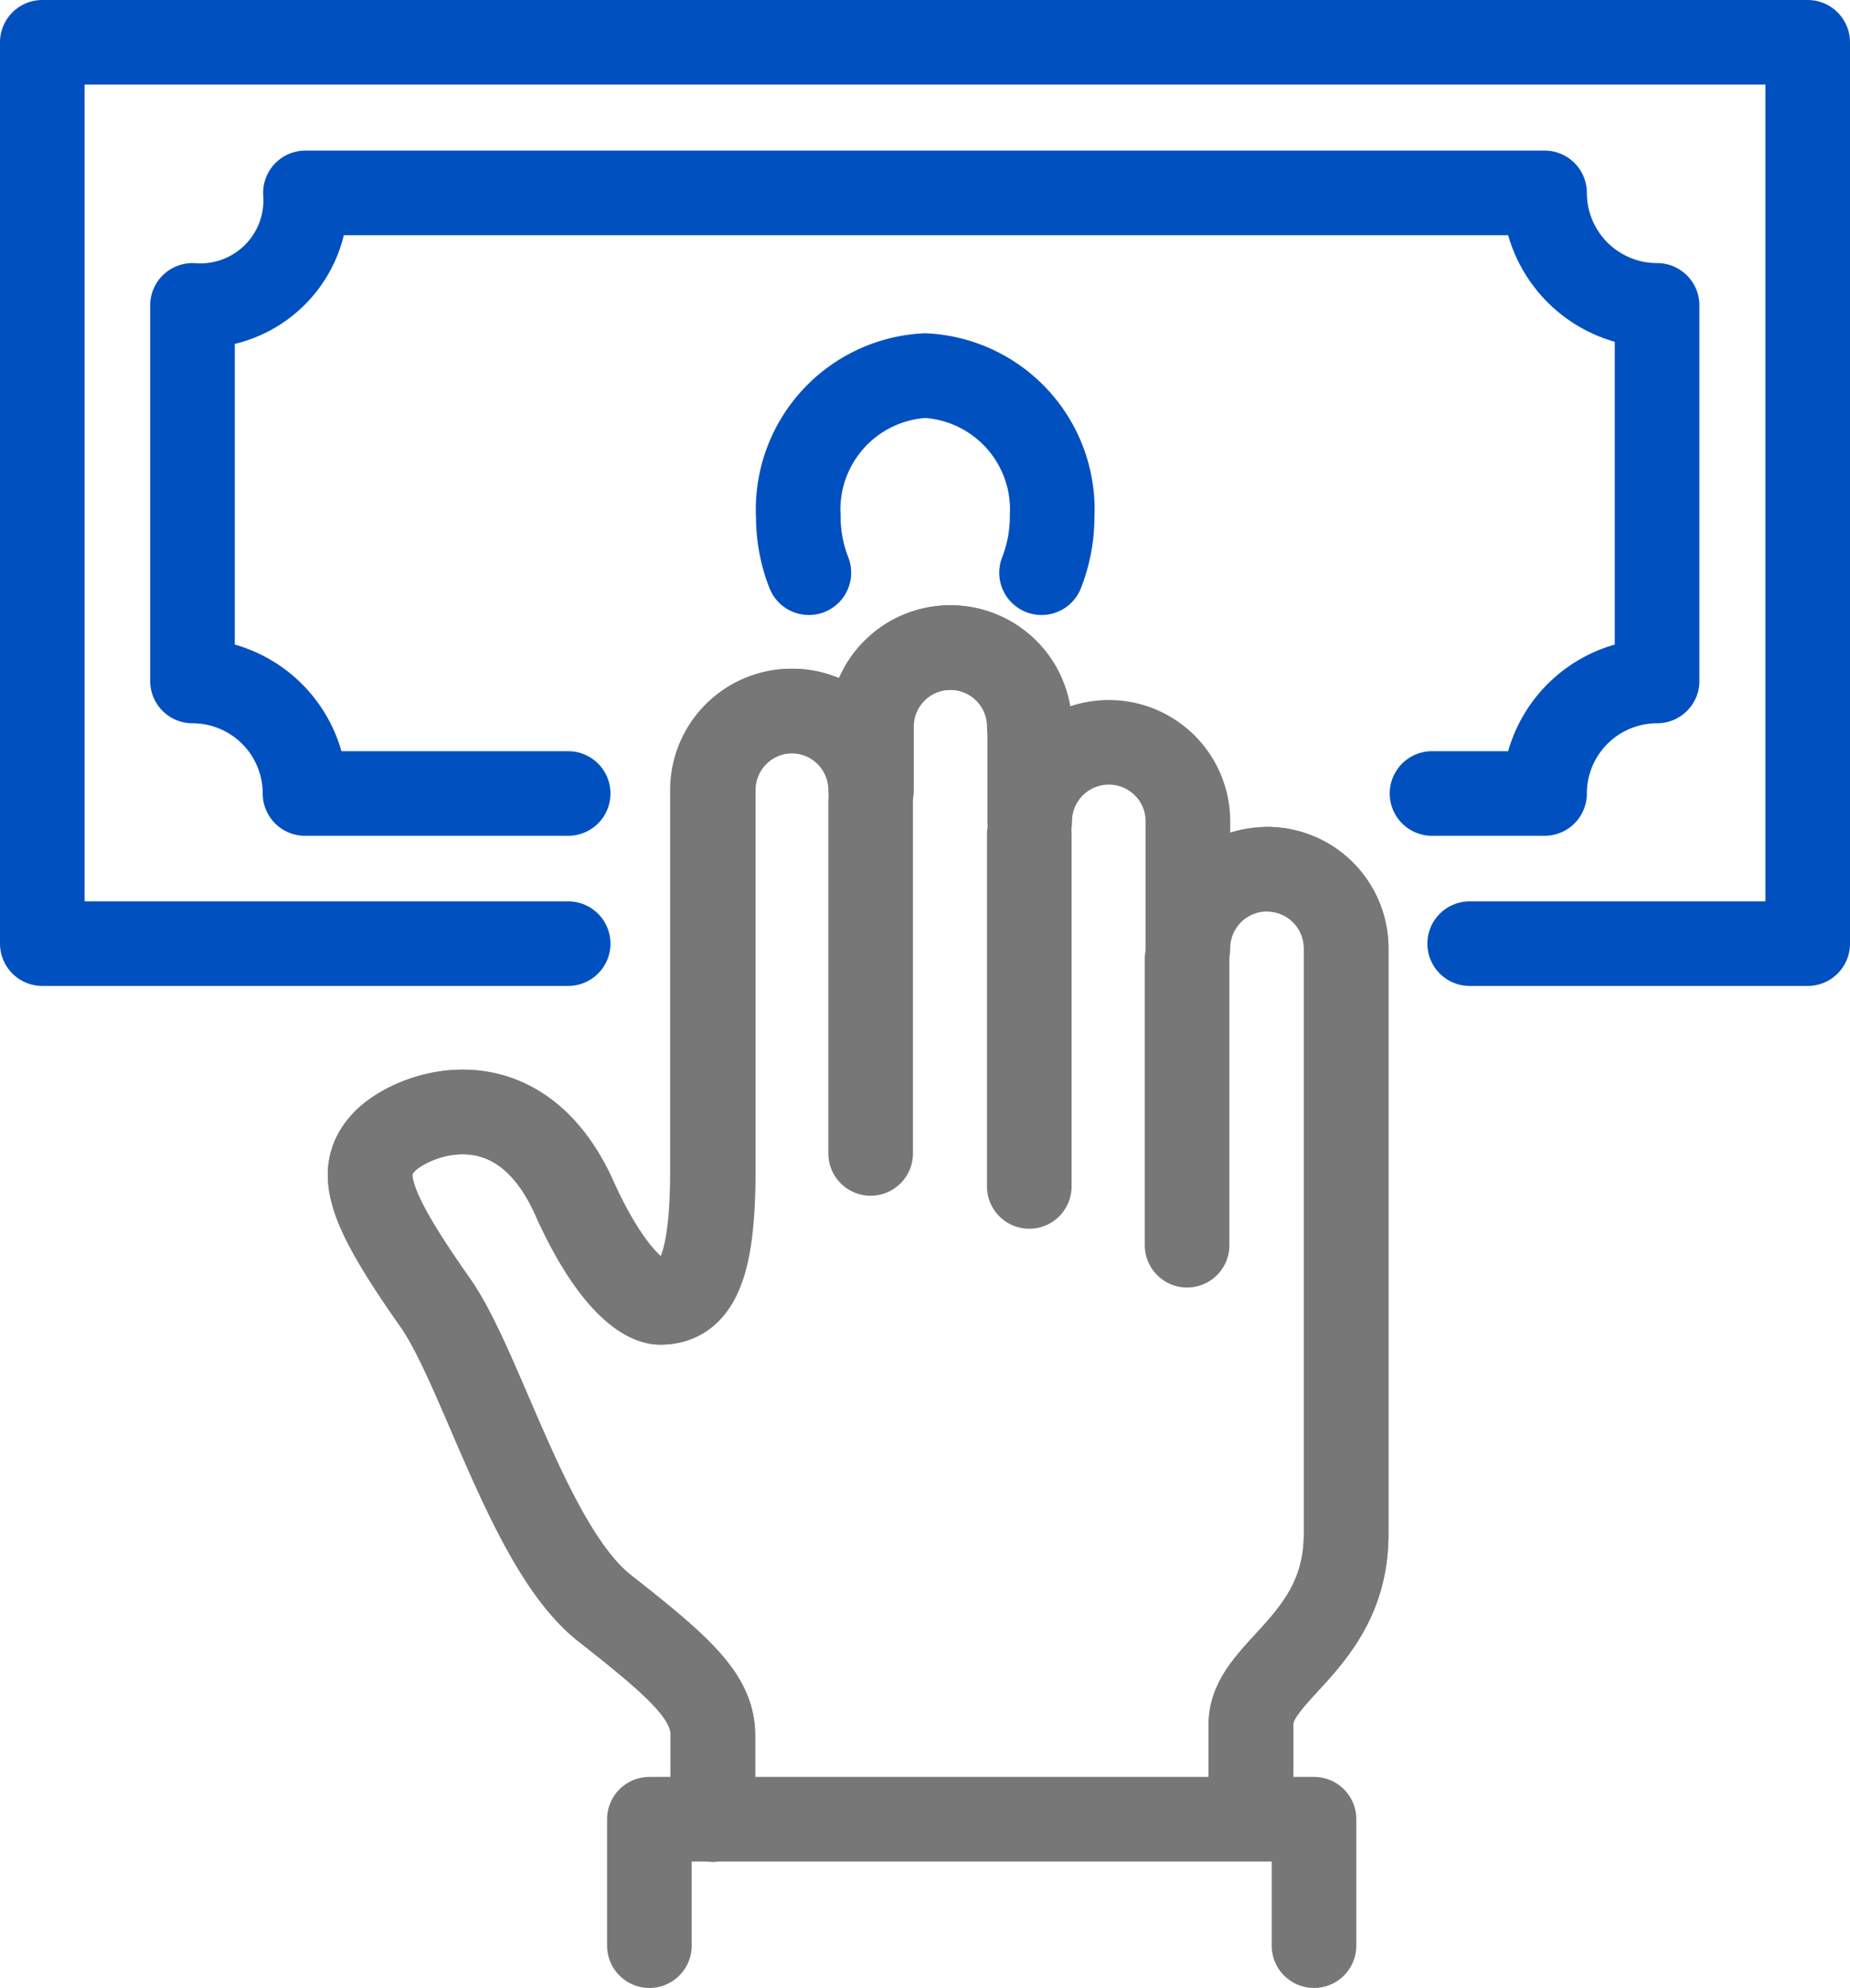
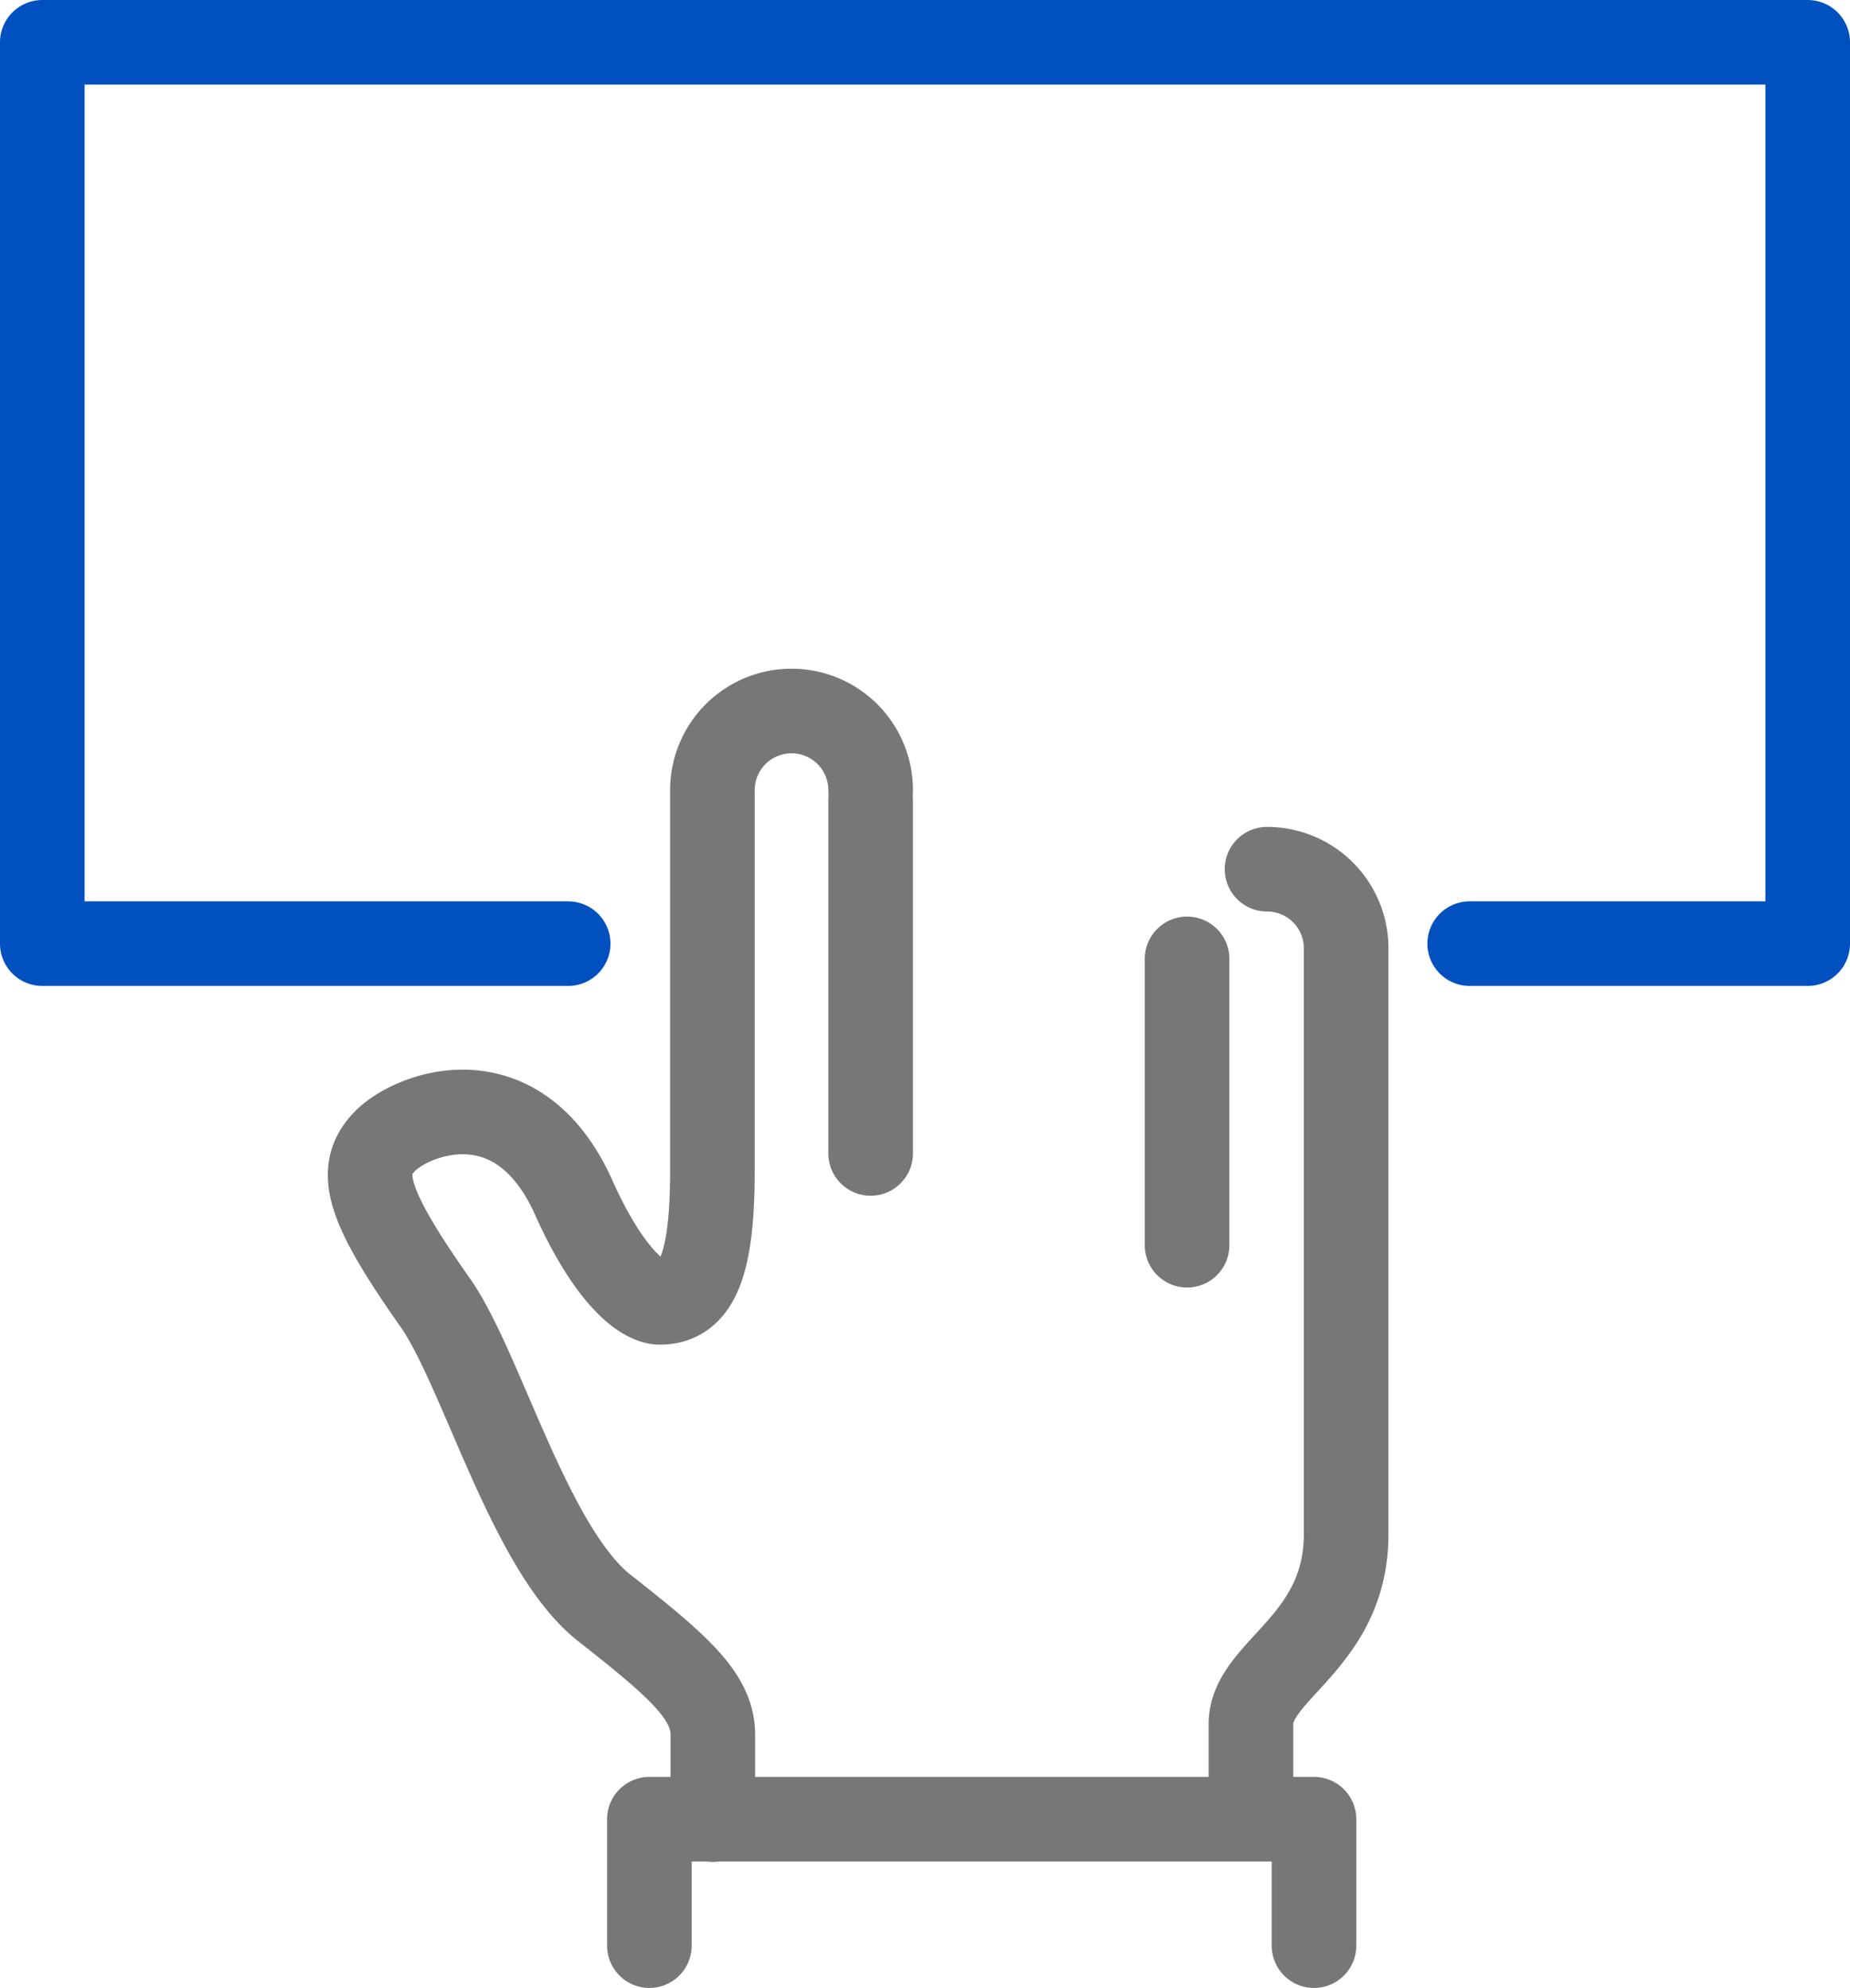
<svg xmlns="http://www.w3.org/2000/svg" viewBox="0 0 43.73 47">
  <defs>
    <style>.cls-1,.cls-2{fill:none;stroke-linecap:round;stroke-linejoin:round;stroke-width:2px;}.cls-1{stroke:#0050bf;}.cls-2{stroke:#777;}</style>
  </defs>
  <title>benefit_icon19</title>
  <g id="Layer_2" data-name="Layer 2">
    <g id="레이어_1" data-name="레이어 1">
      <polyline class="cls-1" points="13.43 22.31 1 22.31 1 1 42.73 1 42.73 22.31 34.74 22.31" />
-       <path class="cls-1" d="M33.85,18.76h2.66a2.66,2.66,0,0,1,2.66-2.66V7.22a2.66,2.66,0,0,1-2.66-2.66H7.22A2.49,2.49,0,0,1,4.55,7.22v8.88a2.66,2.66,0,0,1,2.66,2.66h6.22" />
-       <path class="cls-1" d="M19.12,13.54a3.63,3.63,0,0,1-.25-1.33,3.17,3.17,0,0,1,3-3.33,3.17,3.17,0,0,1,3,3.33,3.63,3.63,0,0,1-.25,1.33" />
-       <path class="cls-2" d="M29.57,42.26v-1.5c0-1.28,2.25-1.92,2.25-4.49V22.42a1.87,1.87,0,0,0-3.74,0v-3a1.87,1.87,0,1,0-3.74,0V17.18a1.87,1.87,0,1,0-3.74,0v1.5a1.87,1.87,0,0,0-3.74,0v9c0,2.25-.38,3.11-1.24,3.11-.34,0-1.12-.47-2-2.39C12.28,25.33,9.72,26.32,9.08,27s-.41,1.5,1.21,3.8c1.1,1.57,2.23,5.83,4,7.22s2.56,2.09,2.56,3v1.31" />
      <path class="cls-2" d="M29.57,43V40.76c0-1.28,2.25-1.92,2.25-4.49V22.42a1.87,1.87,0,0,0-1.87-1.87h0" />
      <path class="cls-2" d="M20.58,18.68a1.87,1.87,0,0,0-1.87-1.87h0a1.87,1.87,0,0,0-1.87,1.87v9c0,2.25-.38,3.11-1.24,3.11-.34,0-1.12-.47-2-2.39C12.28,25.33,9.72,26.32,9.08,27s-.41,1.5,1.21,3.8c1.1,1.57,2.23,5.83,4,7.22s2.56,2.09,2.56,3v2" />
-       <path class="cls-2" d="M24.33,17.18a1.87,1.87,0,0,0-1.87-1.87h0a1.87,1.87,0,0,0-1.87,1.87" />
      <polyline class="cls-2" points="31.06 46 31.06 43.01 15.35 43.01 15.35 46" />
      <line class="cls-2" x1="20.58" y1="18.93" x2="20.58" y2="27.27" />
-       <line class="cls-2" x1="24.33" y1="19.72" x2="24.33" y2="28.05" />
      <line class="cls-2" x1="28.06" y1="22.67" x2="28.06" y2="29.44" />
    </g>
  </g>
</svg>